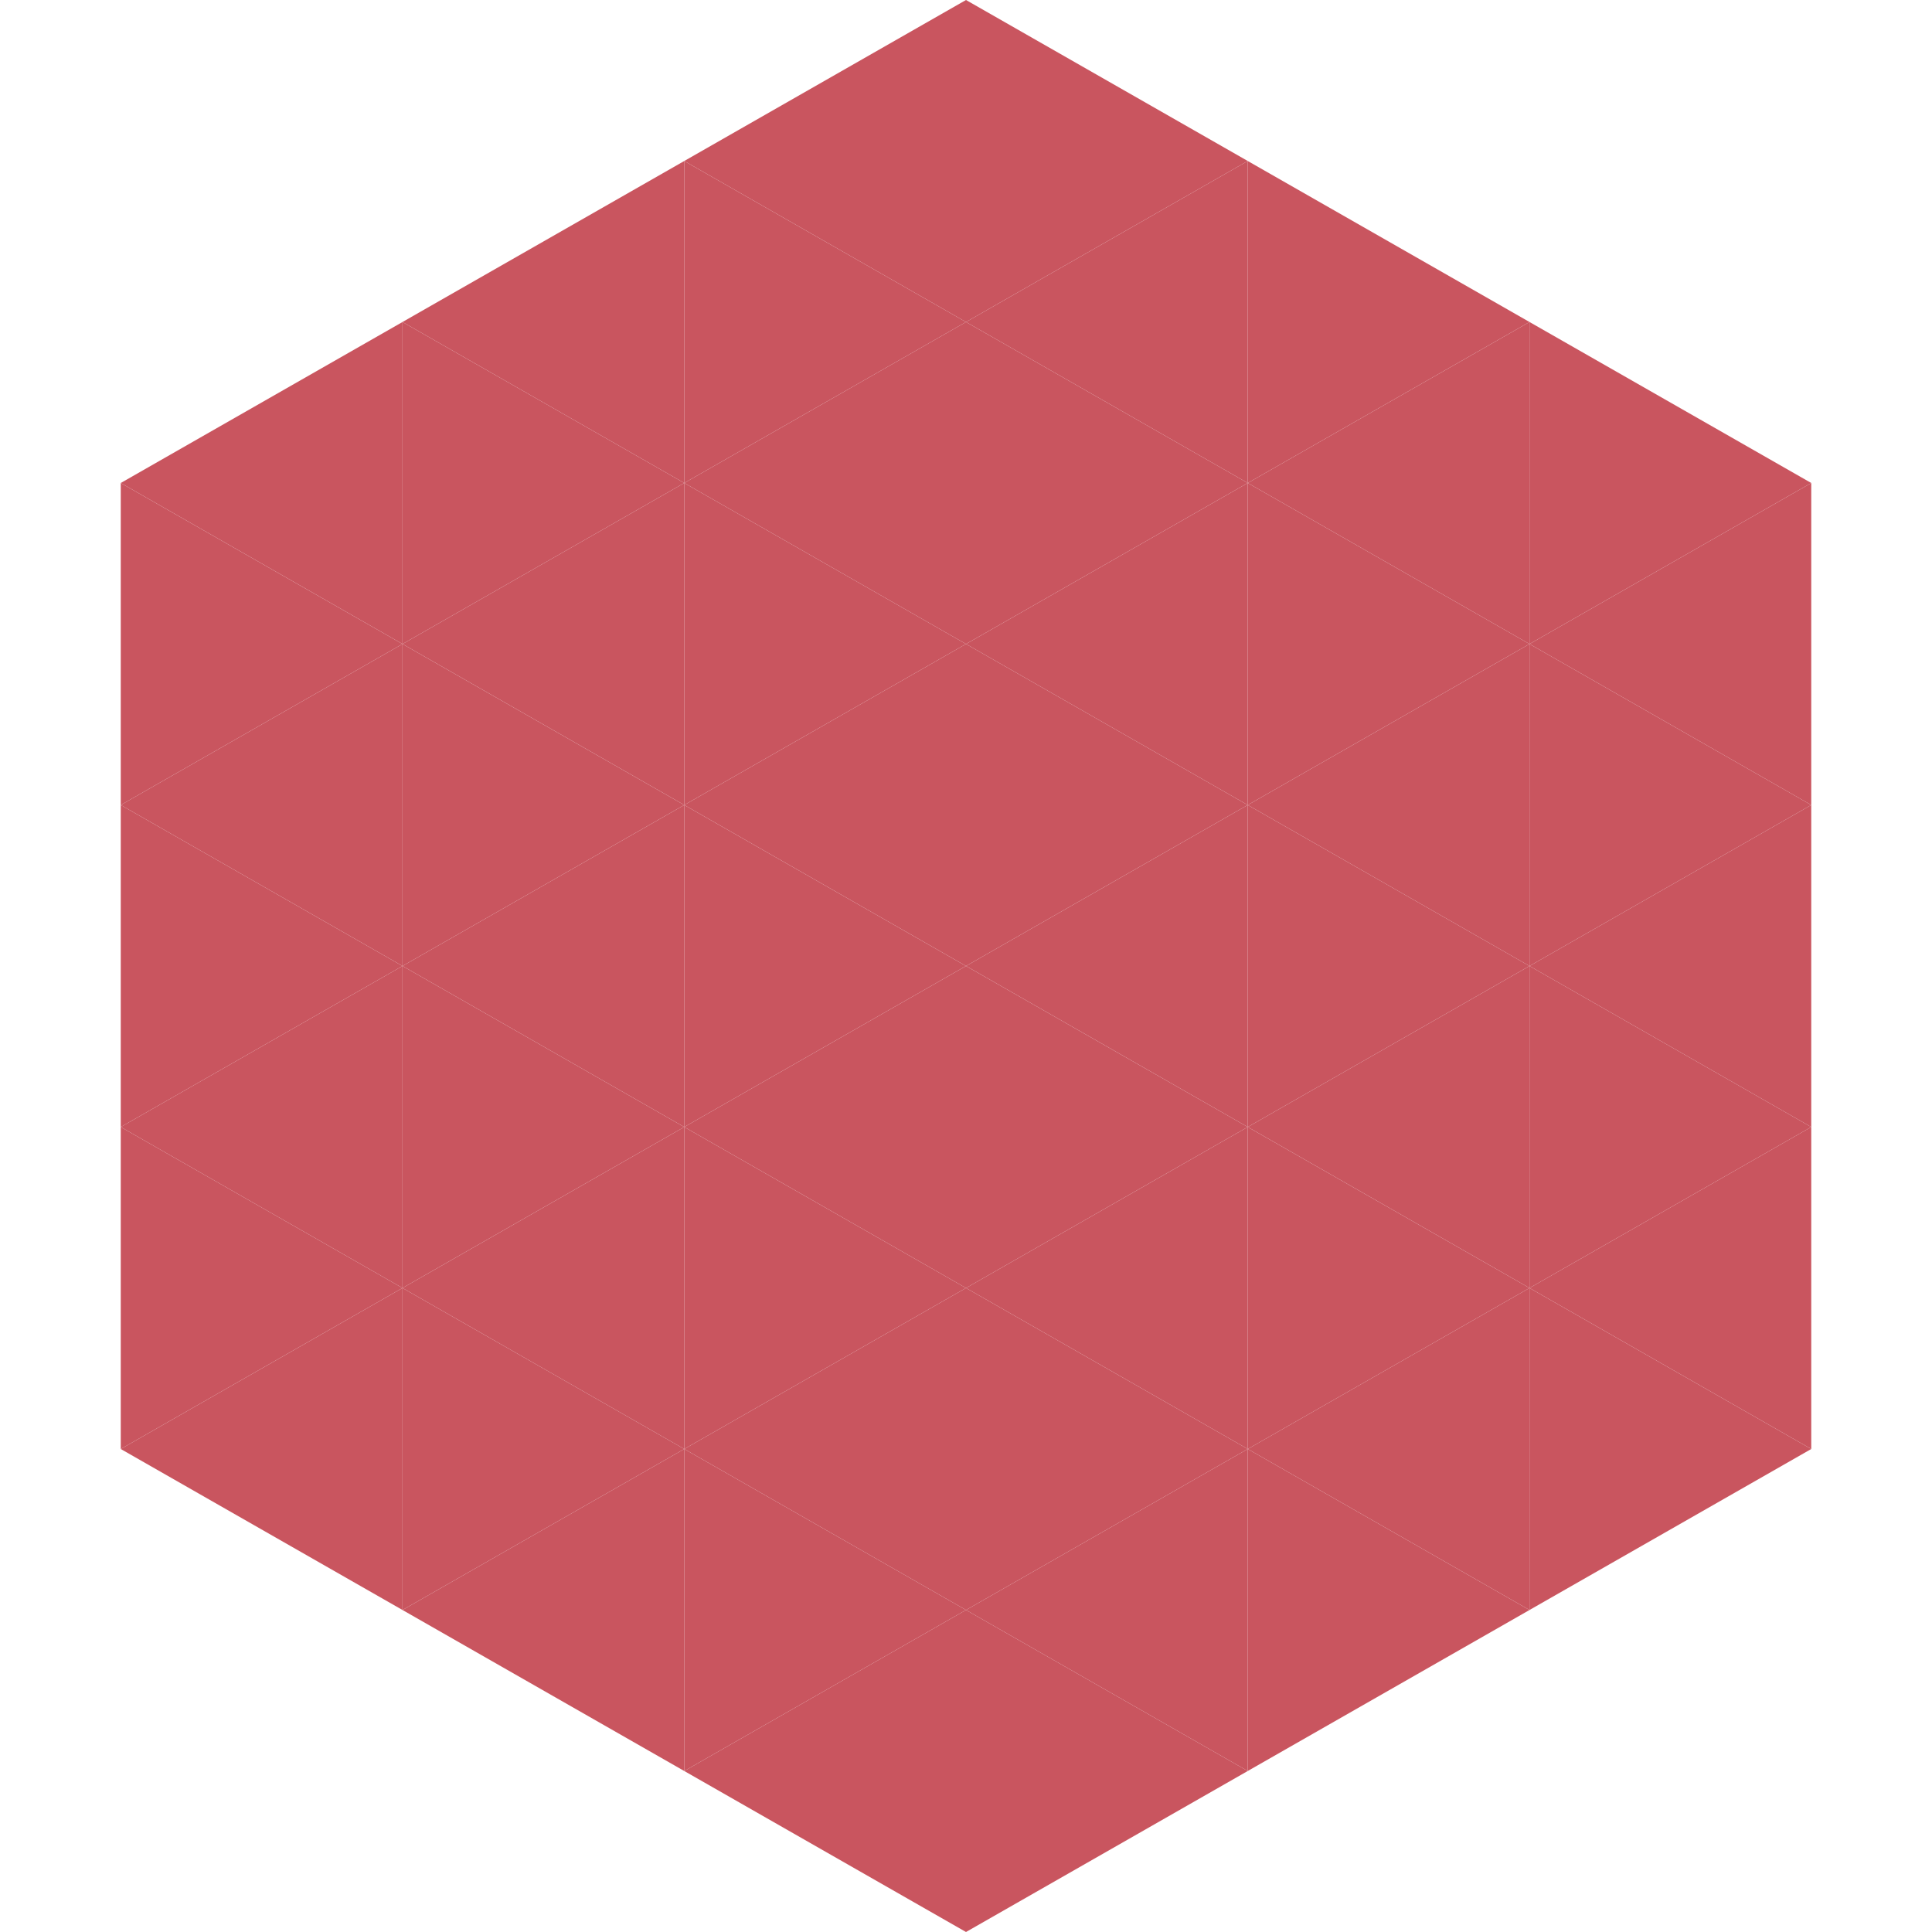
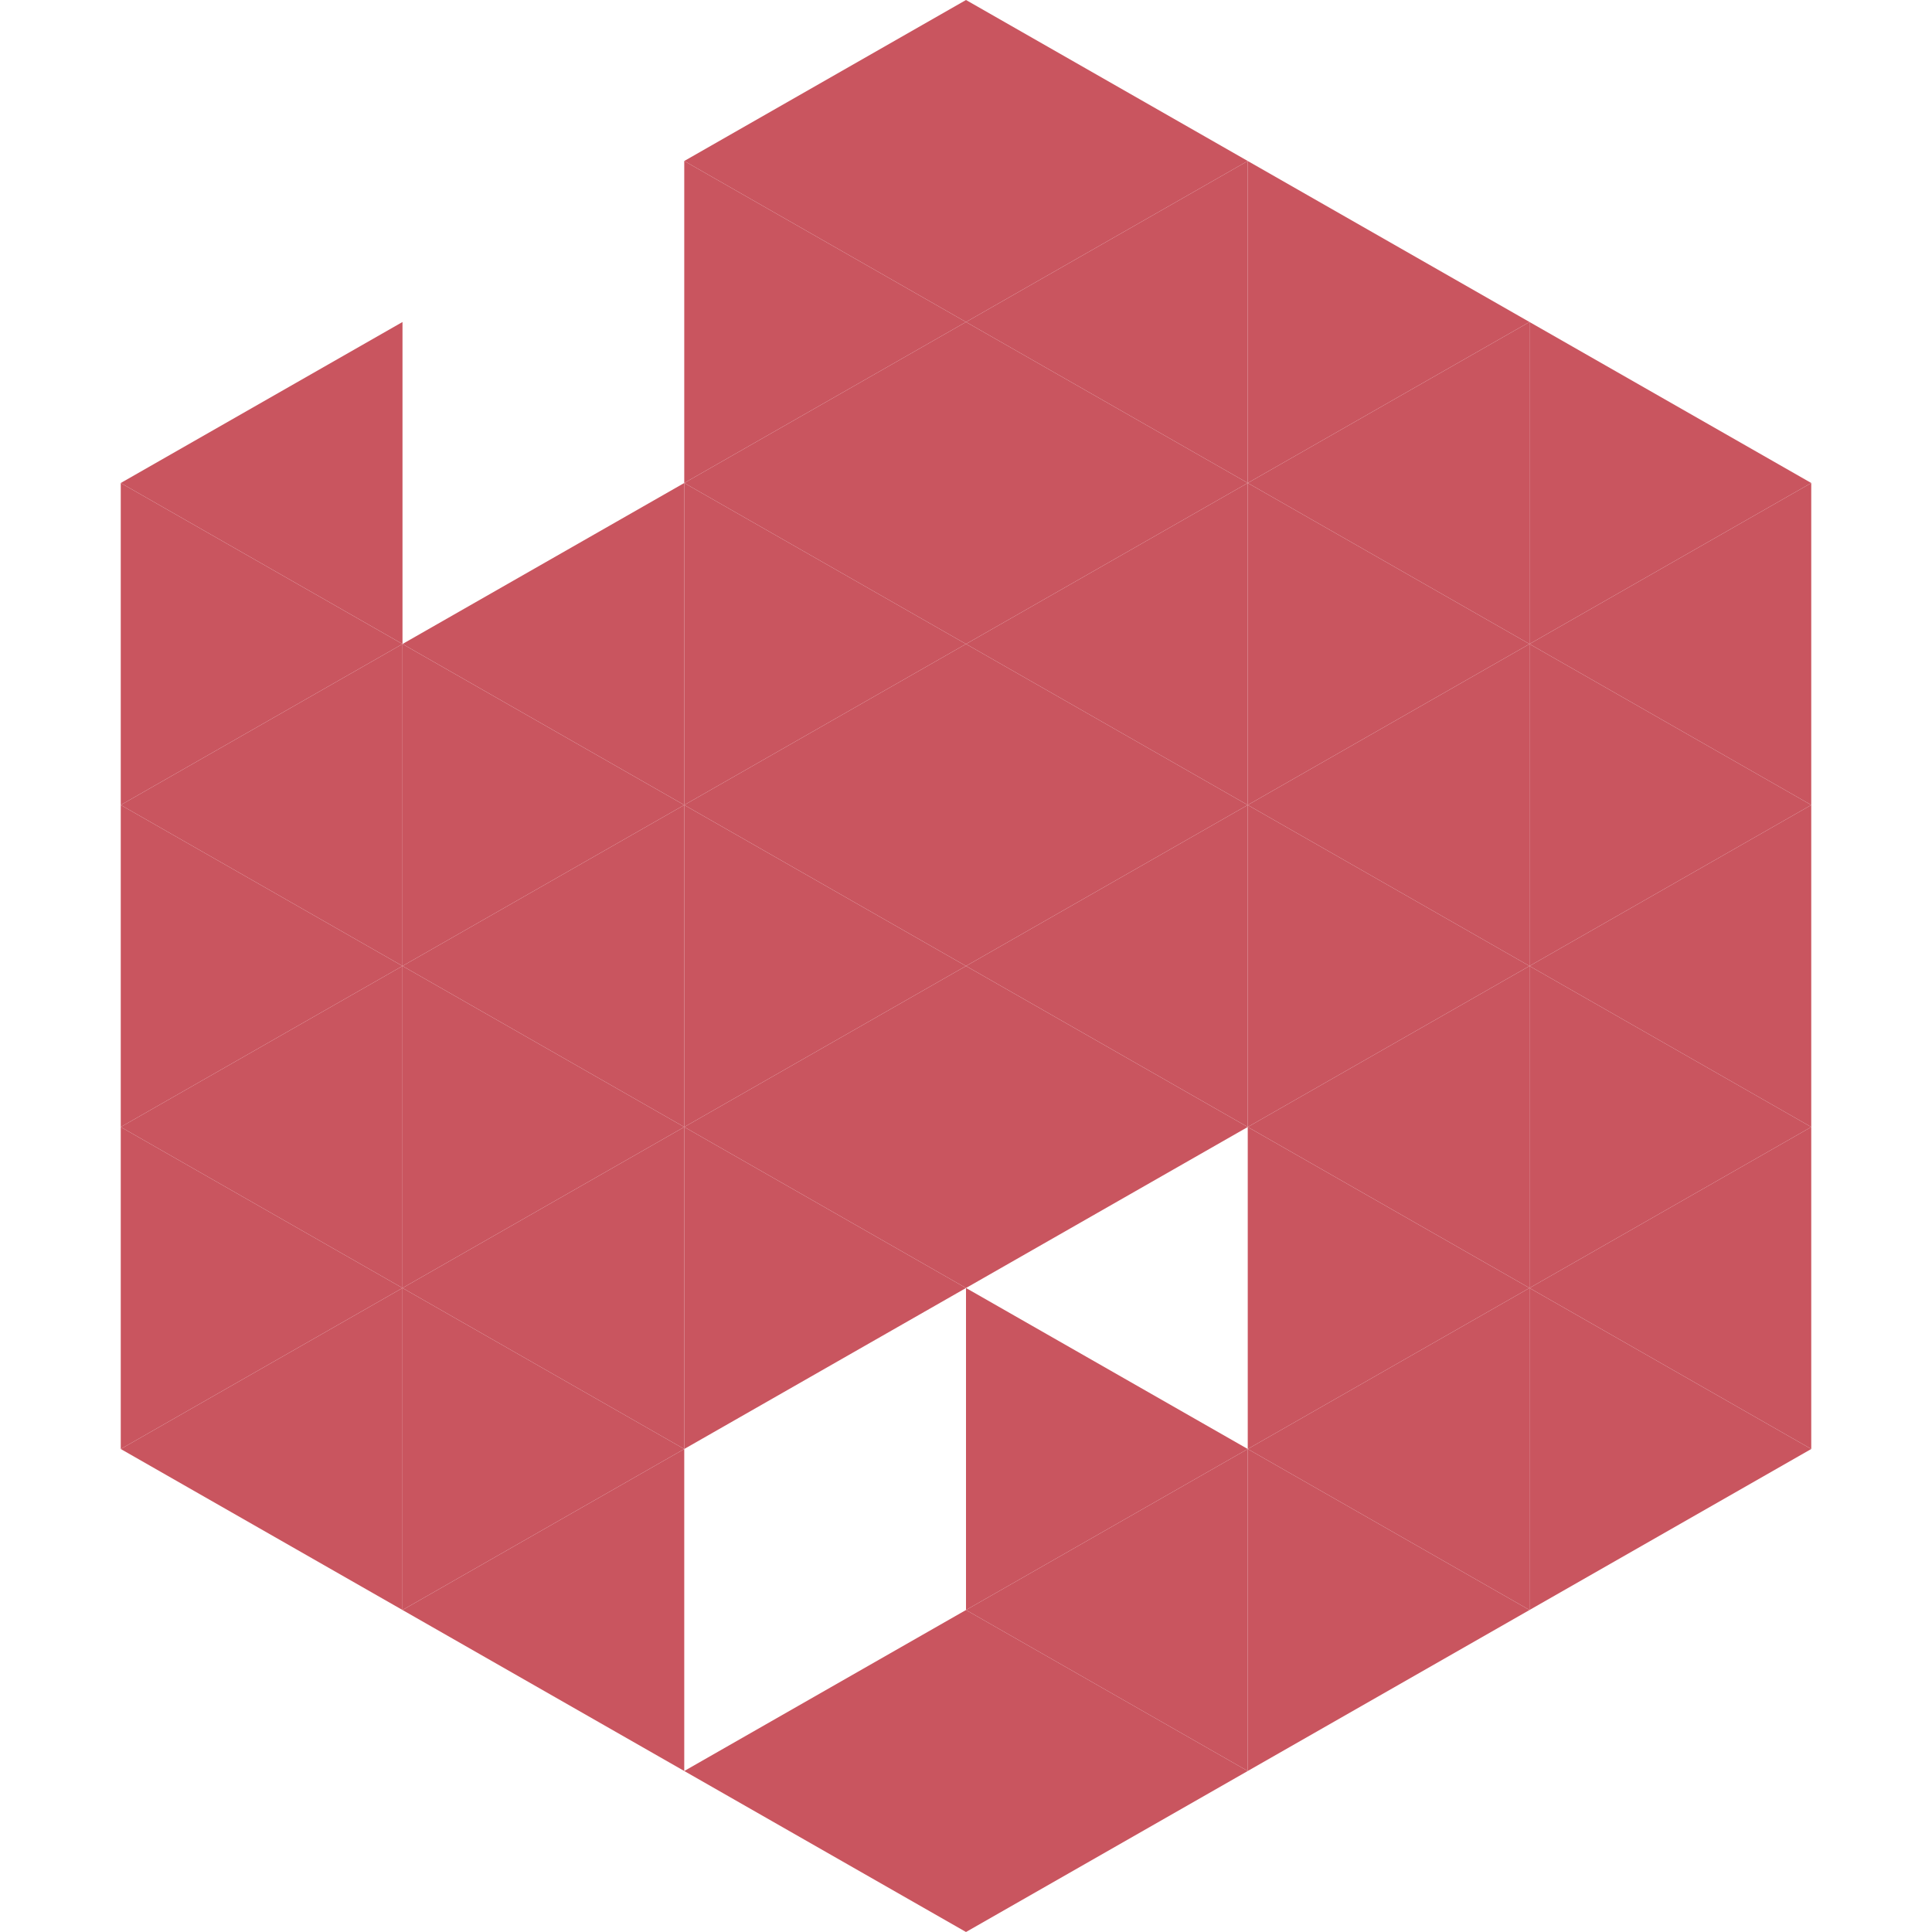
<svg xmlns="http://www.w3.org/2000/svg" width="240" height="240">
  <polygon points="50,40 15,60 50,80" style="fill:rgb(201,85,95)" />
  <polygon points="190,40 225,60 190,80" style="fill:rgb(201,85,95)" />
  <polygon points="15,60 50,80 15,100" style="fill:rgb(201,85,95)" />
  <polygon points="225,60 190,80 225,100" style="fill:rgb(201,85,95)" />
  <polygon points="50,80 15,100 50,120" style="fill:rgb(201,85,95)" />
  <polygon points="190,80 225,100 190,120" style="fill:rgb(201,85,95)" />
  <polygon points="15,100 50,120 15,140" style="fill:rgb(201,85,95)" />
  <polygon points="225,100 190,120 225,140" style="fill:rgb(201,85,95)" />
  <polygon points="50,120 15,140 50,160" style="fill:rgb(201,85,95)" />
  <polygon points="190,120 225,140 190,160" style="fill:rgb(201,85,95)" />
  <polygon points="15,140 50,160 15,180" style="fill:rgb(201,85,95)" />
  <polygon points="225,140 190,160 225,180" style="fill:rgb(201,85,95)" />
  <polygon points="50,160 15,180 50,200" style="fill:rgb(201,85,95)" />
  <polygon points="190,160 225,180 190,200" style="fill:rgb(201,85,95)" />
  <polygon points="15,180 50,200 15,220" style="fill:rgb(255,255,255); fill-opacity:0" />
  <polygon points="225,180 190,200 225,220" style="fill:rgb(255,255,255); fill-opacity:0" />
  <polygon points="50,0 85,20 50,40" style="fill:rgb(255,255,255); fill-opacity:0" />
  <polygon points="190,0 155,20 190,40" style="fill:rgb(255,255,255); fill-opacity:0" />
-   <polygon points="85,20 50,40 85,60" style="fill:rgb(201,85,95)" />
  <polygon points="155,20 190,40 155,60" style="fill:rgb(201,85,95)" />
-   <polygon points="50,40 85,60 50,80" style="fill:rgb(201,85,95)" />
  <polygon points="190,40 155,60 190,80" style="fill:rgb(201,85,95)" />
  <polygon points="85,60 50,80 85,100" style="fill:rgb(201,85,95)" />
  <polygon points="155,60 190,80 155,100" style="fill:rgb(201,85,95)" />
  <polygon points="50,80 85,100 50,120" style="fill:rgb(201,85,95)" />
  <polygon points="190,80 155,100 190,120" style="fill:rgb(201,85,95)" />
  <polygon points="85,100 50,120 85,140" style="fill:rgb(201,85,95)" />
  <polygon points="155,100 190,120 155,140" style="fill:rgb(201,85,95)" />
  <polygon points="50,120 85,140 50,160" style="fill:rgb(201,85,95)" />
  <polygon points="190,120 155,140 190,160" style="fill:rgb(201,85,95)" />
  <polygon points="85,140 50,160 85,180" style="fill:rgb(201,85,95)" />
  <polygon points="155,140 190,160 155,180" style="fill:rgb(201,85,95)" />
  <polygon points="50,160 85,180 50,200" style="fill:rgb(201,85,95)" />
  <polygon points="190,160 155,180 190,200" style="fill:rgb(201,85,95)" />
  <polygon points="85,180 50,200 85,220" style="fill:rgb(201,85,95)" />
  <polygon points="155,180 190,200 155,220" style="fill:rgb(201,85,95)" />
  <polygon points="120,0 85,20 120,40" style="fill:rgb(201,85,95)" />
  <polygon points="120,0 155,20 120,40" style="fill:rgb(201,85,95)" />
  <polygon points="85,20 120,40 85,60" style="fill:rgb(201,85,95)" />
  <polygon points="155,20 120,40 155,60" style="fill:rgb(201,85,95)" />
  <polygon points="120,40 85,60 120,80" style="fill:rgb(201,85,95)" />
  <polygon points="120,40 155,60 120,80" style="fill:rgb(201,85,95)" />
  <polygon points="85,60 120,80 85,100" style="fill:rgb(201,85,95)" />
  <polygon points="155,60 120,80 155,100" style="fill:rgb(201,85,95)" />
  <polygon points="120,80 85,100 120,120" style="fill:rgb(201,85,95)" />
  <polygon points="120,80 155,100 120,120" style="fill:rgb(201,85,95)" />
  <polygon points="85,100 120,120 85,140" style="fill:rgb(201,85,95)" />
  <polygon points="155,100 120,120 155,140" style="fill:rgb(201,85,95)" />
  <polygon points="120,120 85,140 120,160" style="fill:rgb(201,85,95)" />
  <polygon points="120,120 155,140 120,160" style="fill:rgb(201,85,95)" />
  <polygon points="85,140 120,160 85,180" style="fill:rgb(201,85,95)" />
-   <polygon points="155,140 120,160 155,180" style="fill:rgb(201,85,95)" />
-   <polygon points="120,160 85,180 120,200" style="fill:rgb(201,85,95)" />
  <polygon points="120,160 155,180 120,200" style="fill:rgb(201,85,95)" />
-   <polygon points="85,180 120,200 85,220" style="fill:rgb(201,85,95)" />
  <polygon points="155,180 120,200 155,220" style="fill:rgb(201,85,95)" />
  <polygon points="120,200 85,220 120,240" style="fill:rgb(201,85,95)" />
  <polygon points="120,200 155,220 120,240" style="fill:rgb(201,85,95)" />
  <polygon points="85,220 120,240 85,260" style="fill:rgb(255,255,255); fill-opacity:0" />
  <polygon points="155,220 120,240 155,260" style="fill:rgb(255,255,255); fill-opacity:0" />
</svg>